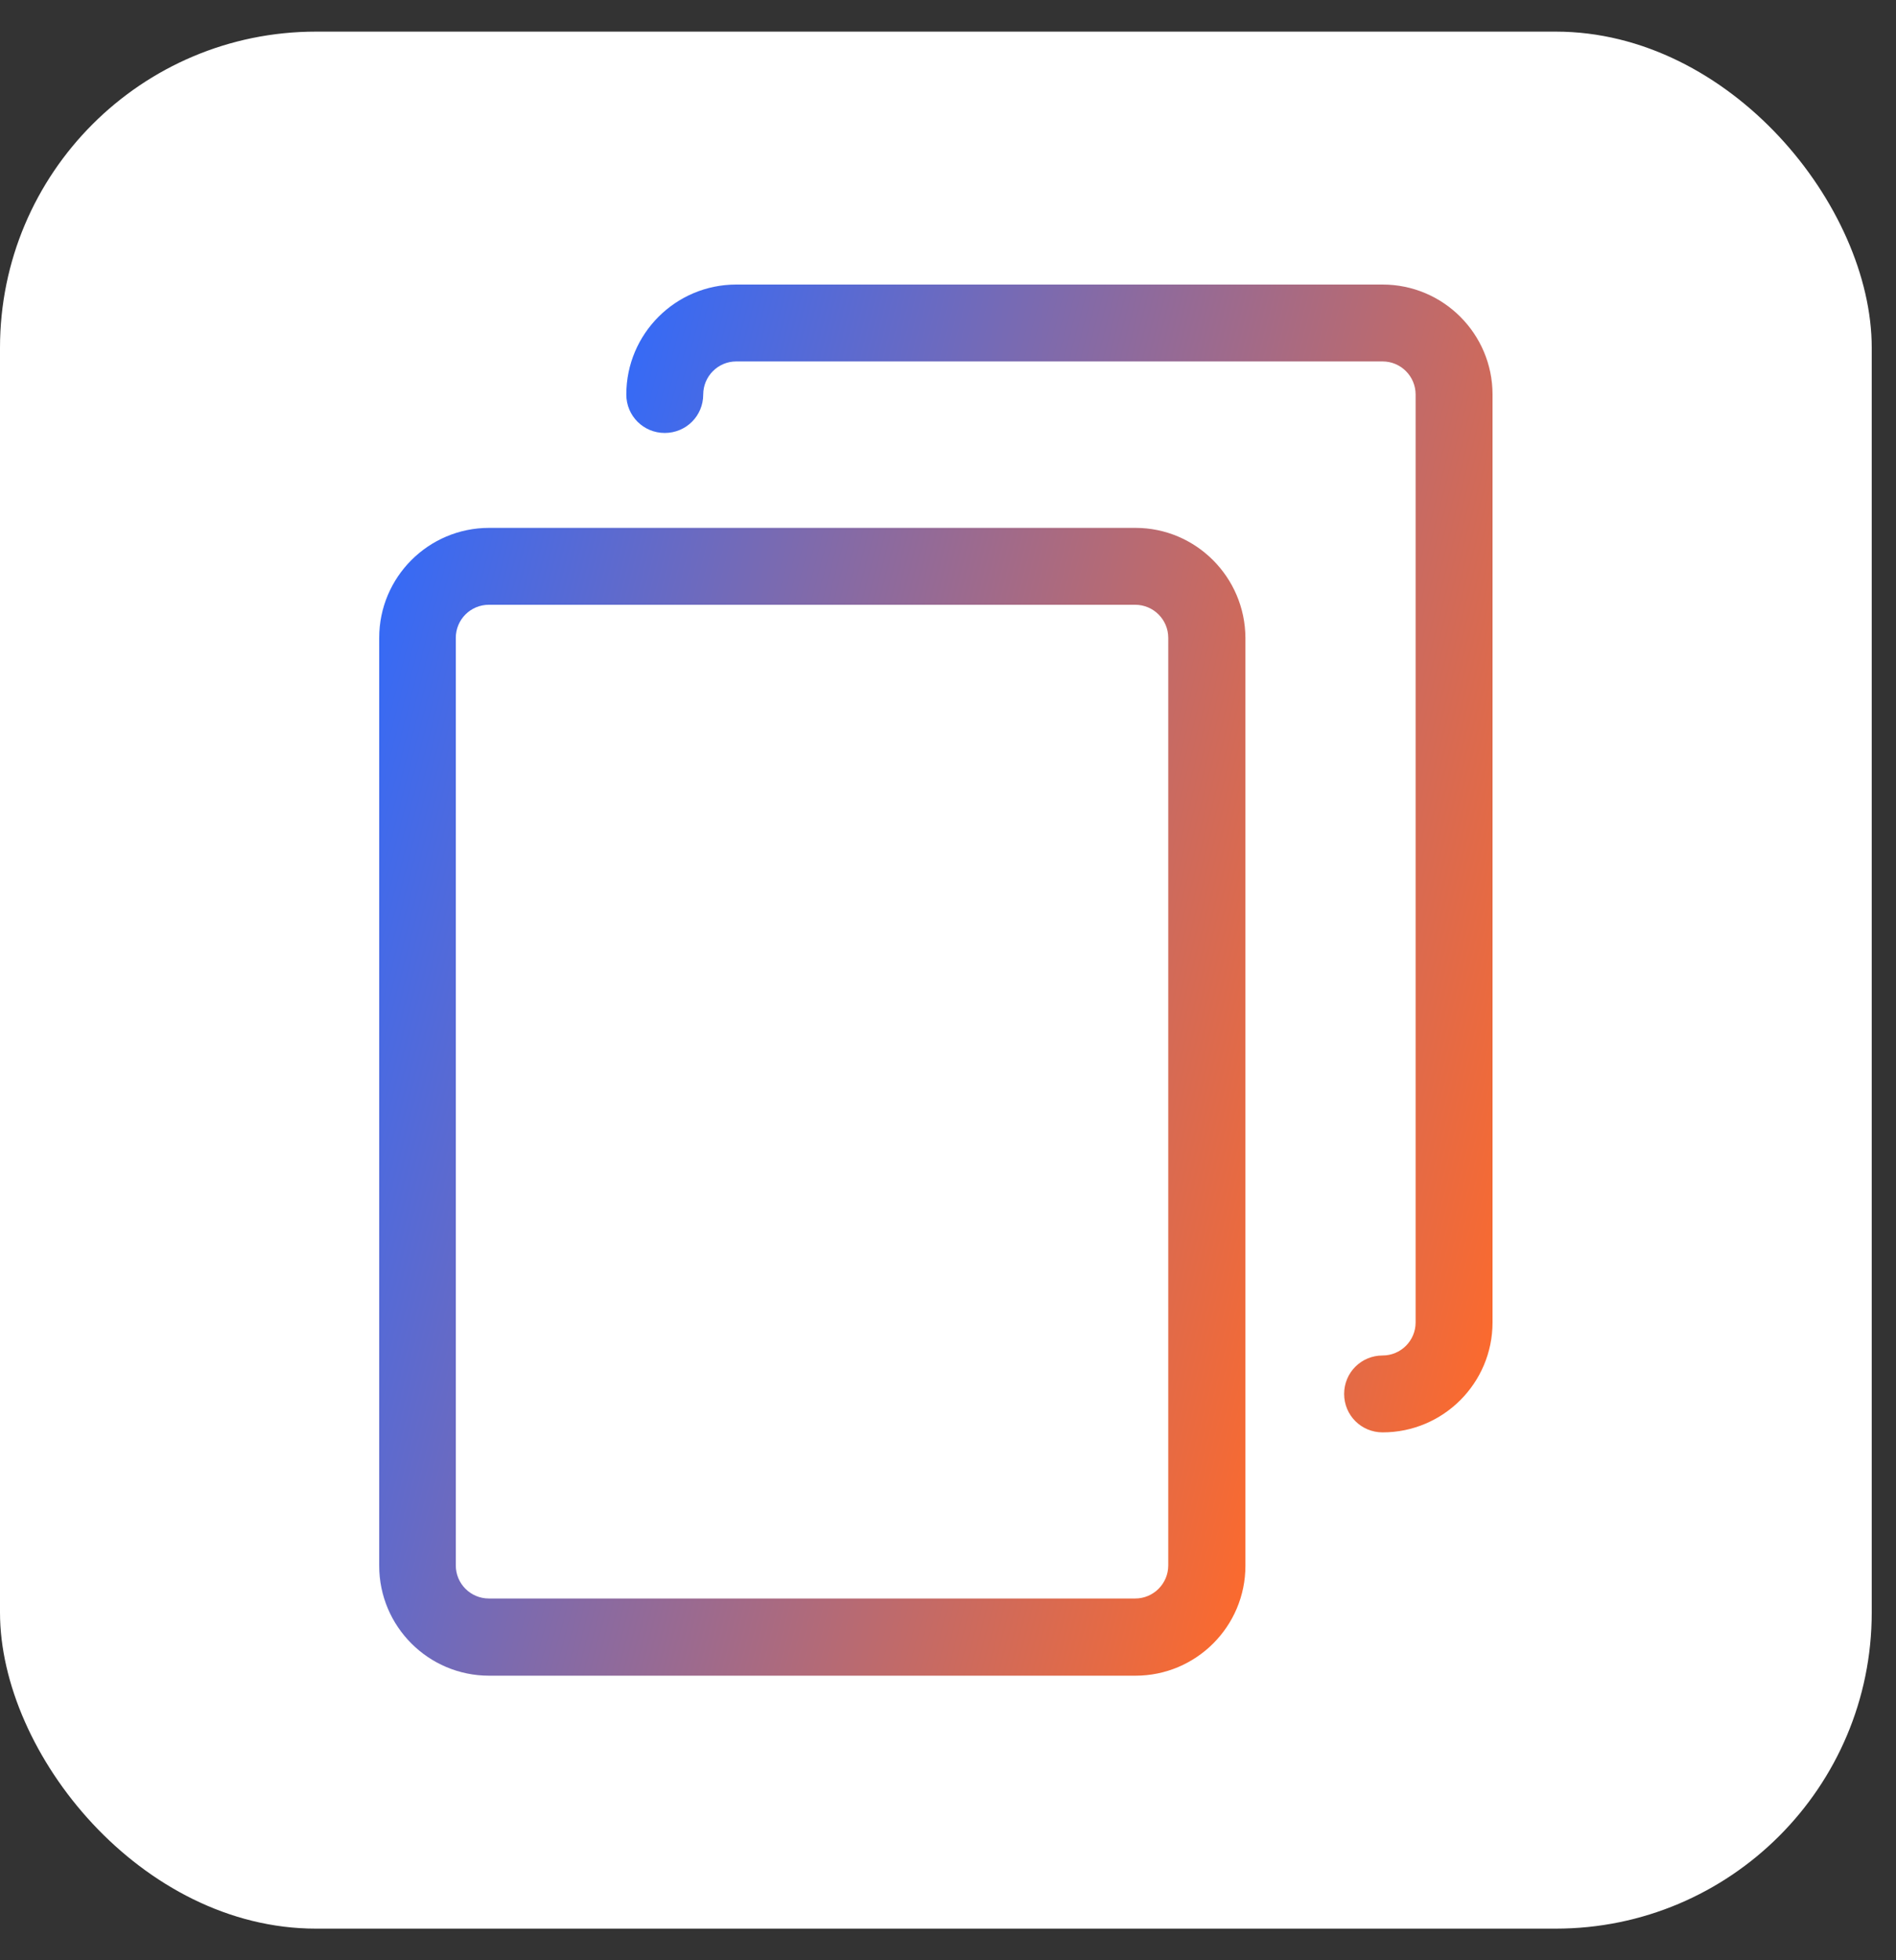
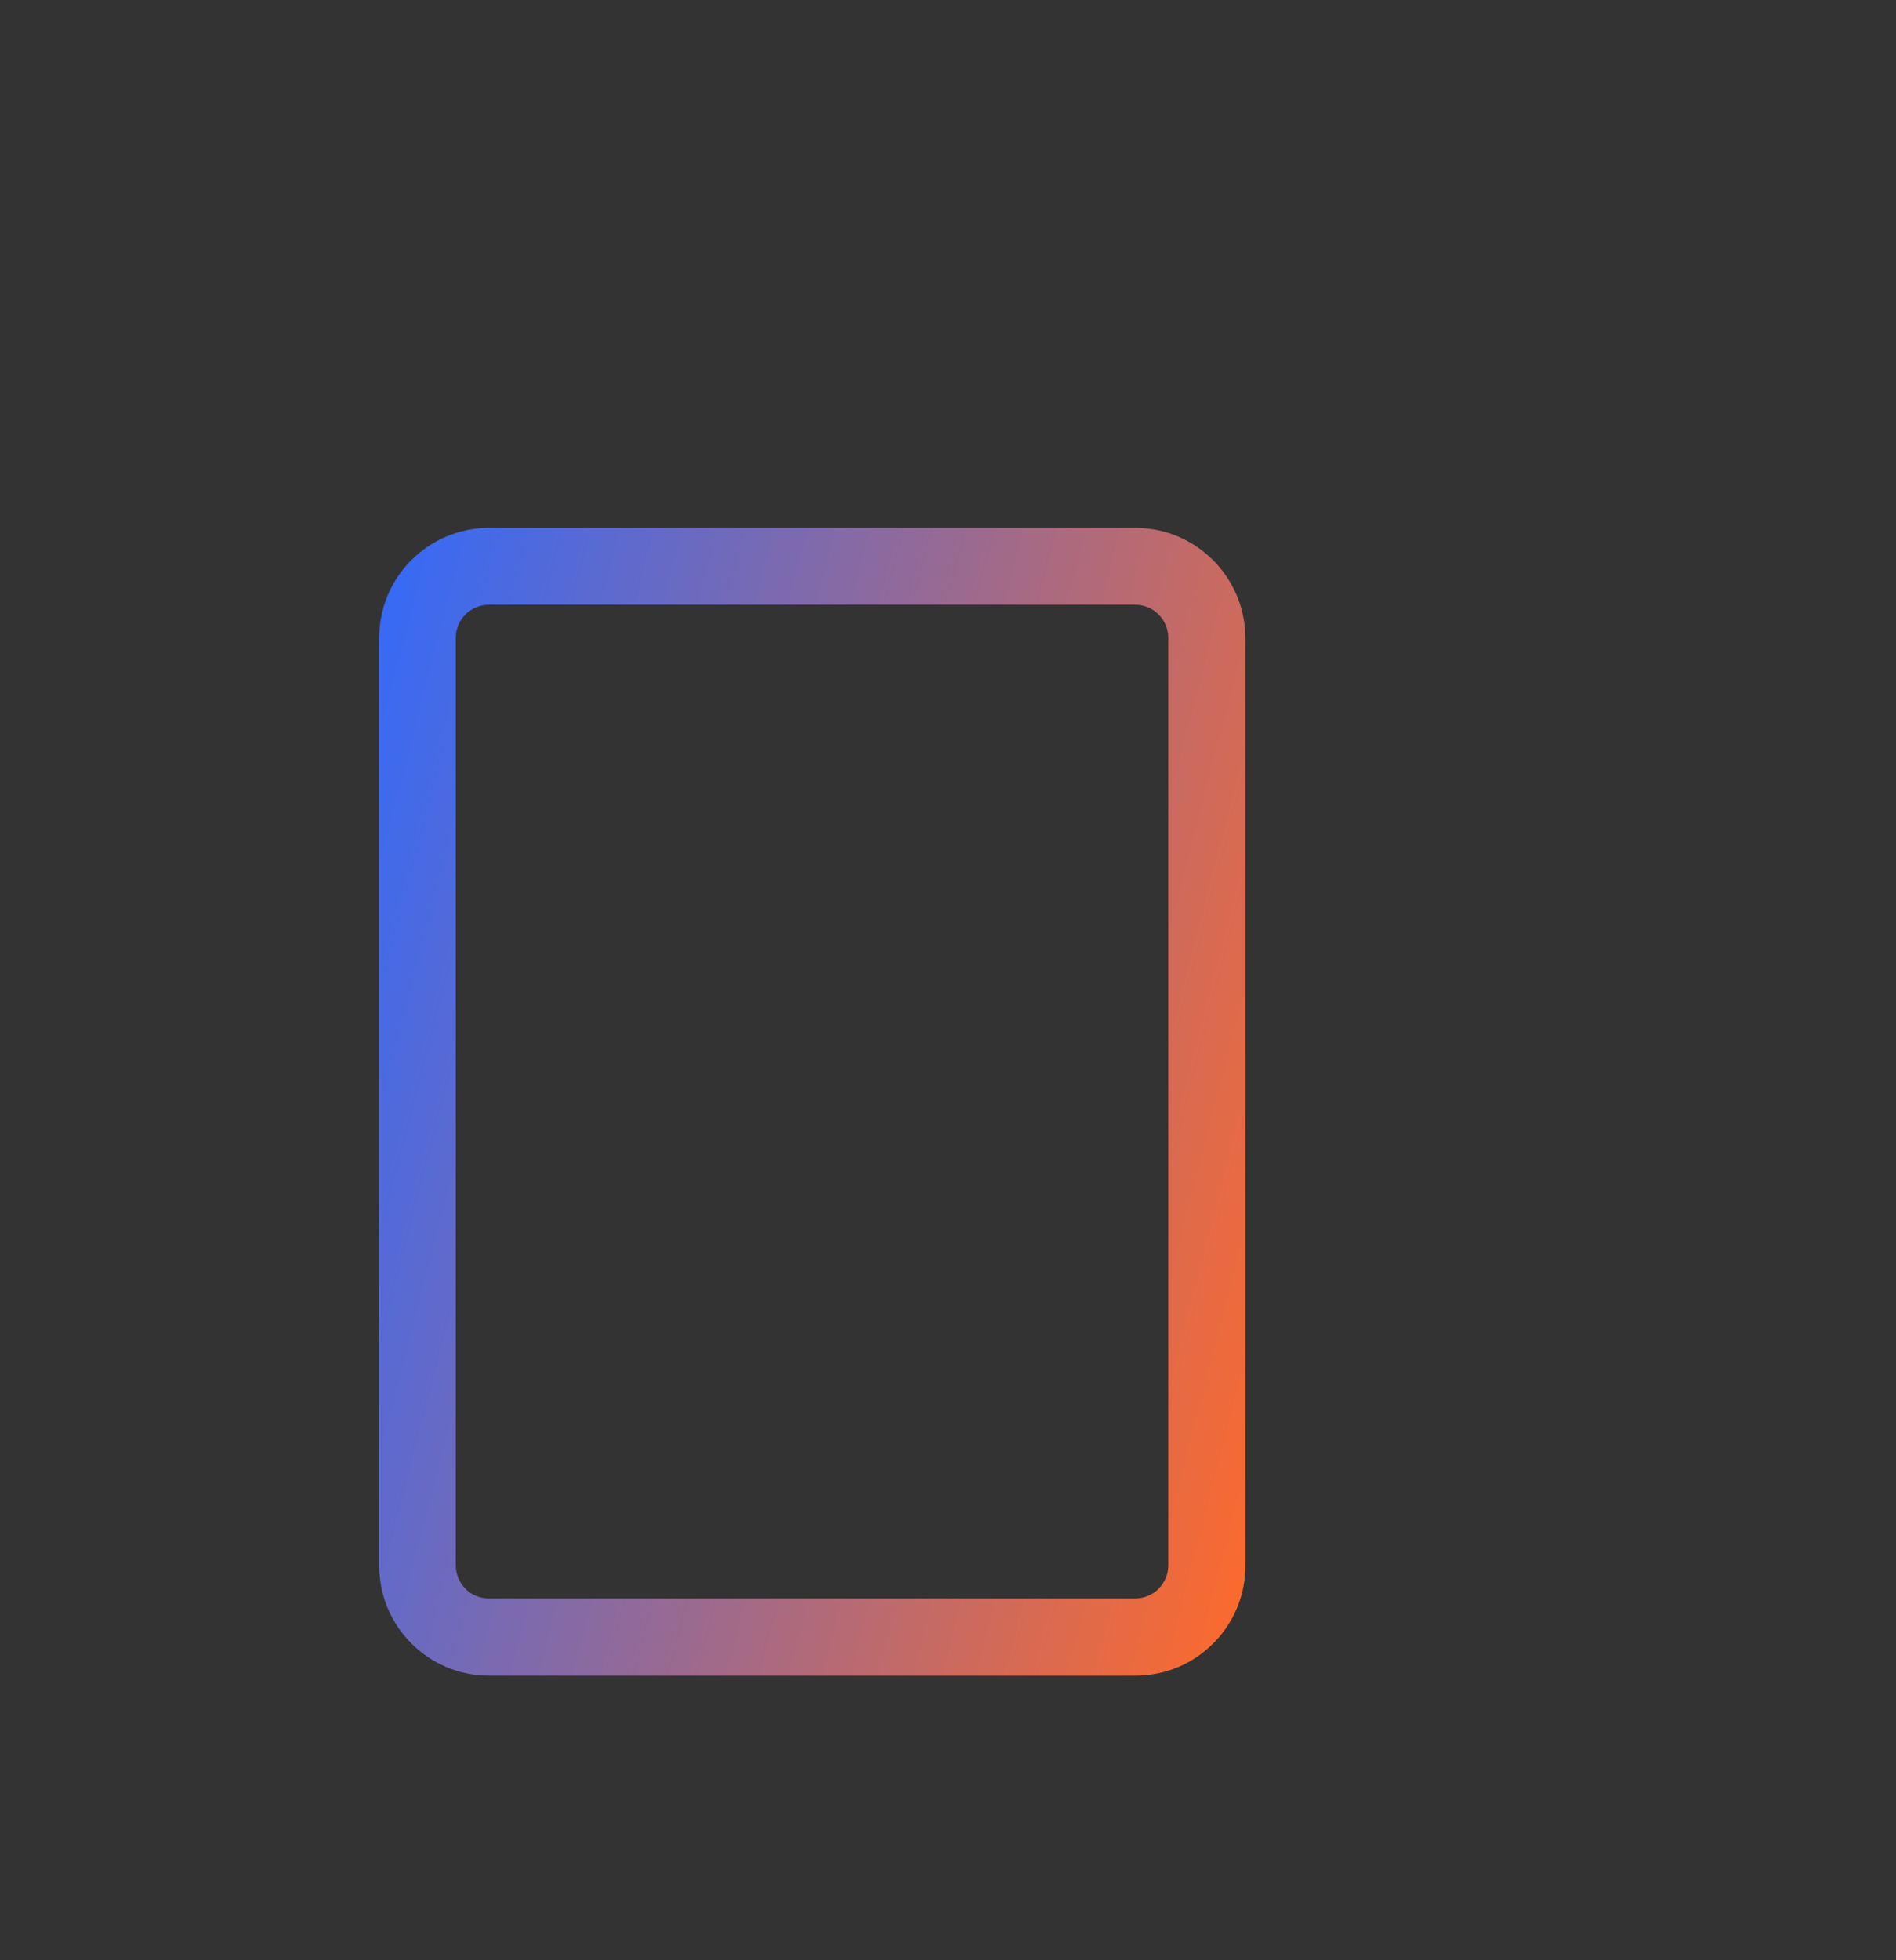
<svg xmlns="http://www.w3.org/2000/svg" width="30" height="31" viewBox="0 0 30 31" fill="none">
  <rect x="0" y="0" width="30" height="31" fill="#333333" stroke="none" />
-   <rect y="0.5" width="29.616" height="30" rx="5" fill="white" />
  <path d="M17.966 8.348H7.739C6.779 8.348 6 9.127 6 10.087V24.761C6 25.721 6.779 26.5 7.739 26.5H17.966C18.926 26.5 19.706 25.721 19.706 24.761V10.087C19.701 9.127 18.922 8.348 17.966 8.348ZM18.485 24.756C18.485 25.045 18.25 25.279 17.962 25.279H7.735C7.446 25.279 7.212 25.045 7.212 24.756V10.087C7.212 9.798 7.446 9.564 7.735 9.564H17.962C18.25 9.564 18.485 9.798 18.485 10.087V24.756Z" fill="url(#paint0_linear_6874_79892)" />
-   <path d="M21.877 4.5H11.649C10.69 4.5 9.91 5.279 9.91 6.239C9.91 6.577 10.181 6.847 10.518 6.847C10.856 6.847 11.127 6.577 11.127 6.239C11.127 5.951 11.361 5.716 11.649 5.716H21.877C22.165 5.716 22.399 5.951 22.399 6.239V20.913C22.399 21.202 22.165 21.436 21.877 21.436C21.539 21.436 21.268 21.706 21.268 22.044C21.268 22.382 21.539 22.652 21.877 22.652C22.836 22.652 23.616 21.873 23.616 20.913V6.239C23.616 5.279 22.836 4.5 21.877 4.5Z" fill="url(#paint1_linear_6874_79892)" />
  <defs>
    <linearGradient id="paint0_linear_6874_79892" x1="19.706" y1="26.5" x2="2.449" y2="22.018" gradientUnits="userSpaceOnUse">
      <stop stop-color="#FF6A2A" />
      <stop offset="1" stop-color="#326AFA" />
    </linearGradient>
    <linearGradient id="paint1_linear_6874_79892" x1="23.616" y1="22.652" x2="6.36" y2="18.17" gradientUnits="userSpaceOnUse">
      <stop stop-color="#FF6A2A" />
      <stop offset="1" stop-color="#326AFA" />
    </linearGradient>
  </defs>
</svg>